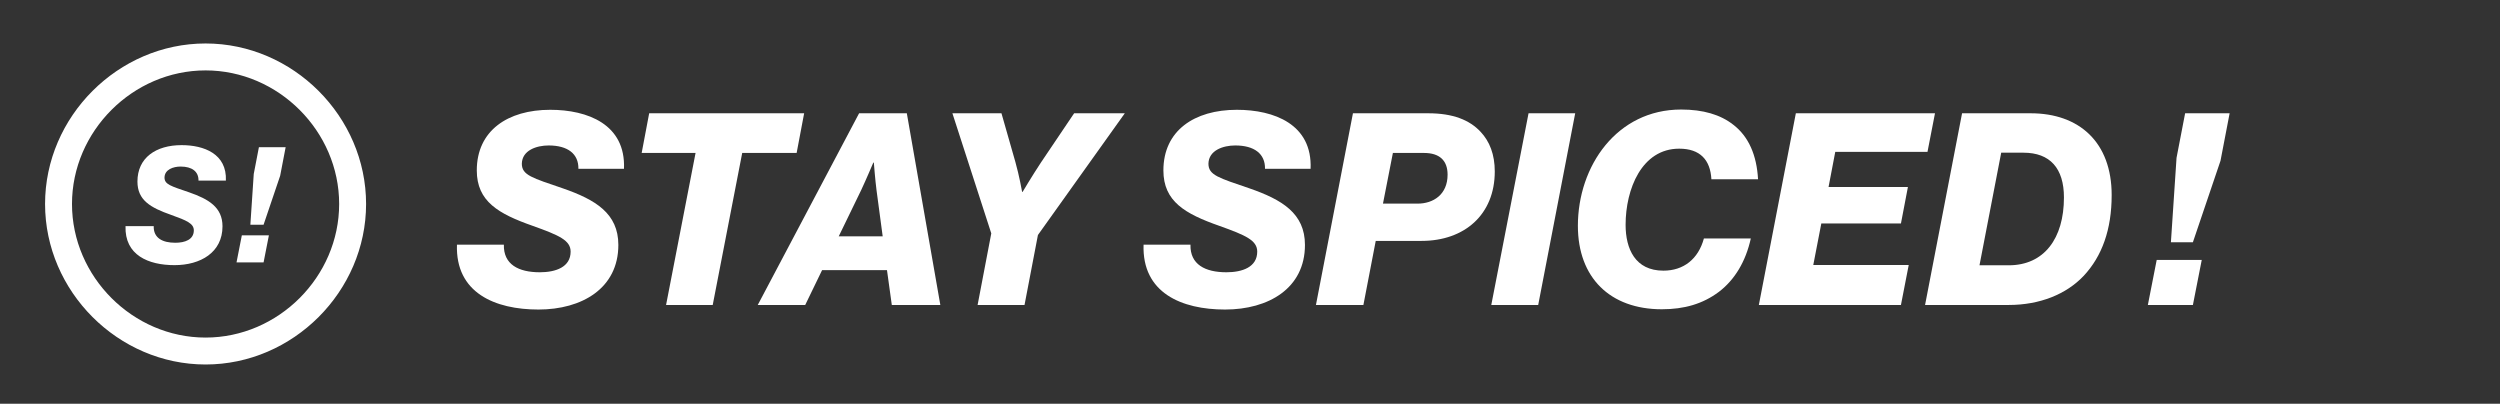
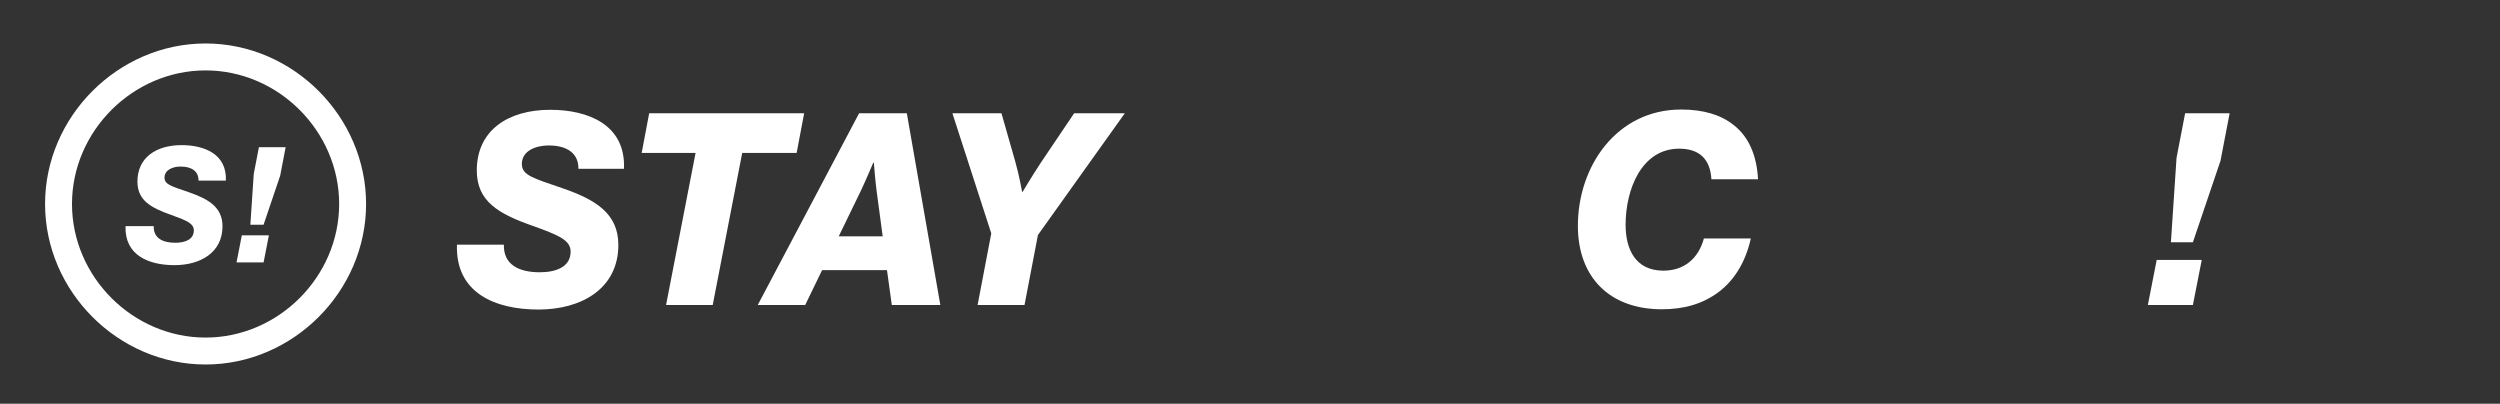
<svg xmlns="http://www.w3.org/2000/svg" id="LogoType" viewBox="0 0 8896.14 1436.58">
  <rect x="0" y="0" width="8896.14" height="1436.58" fill="#333333" stroke="none" />
  <defs>
    <style>
      .cls-1 {
        fill: #fff;
      }
    </style>
  </defs>
  <g>
    <path class="cls-1" d="M1626.03,870.58h166.96c-1.91,70.6,52.47,98.27,127.84,98.27,56.29,0,109.71-18.13,109.71-73.46,0-40.07-41.02-58.2-134.52-91.59-122.12-42.93-199.39-86.82-199.39-197.49,0-141.2,109.71-215.61,261.41-215.61,132.61,0,269.04,51.52,262.36,209.89h-162.19c.95-53.43-38.16-83-105.9-83-42.93,0-94.45,17.17-95.4,64.88,0,41.02,37.21,50.56,145.97,87.77,115.44,40.07,197.49,88.73,197.49,201.3,0,154.55-129.75,229.92-284.3,229.92s-295.75-59.15-290.03-230.88Z" />
    <path class="cls-1" d="M2475.12,544.3h-191.76l26.71-141.2h551.44l-26.71,141.2h-193.67l-104.94,540.94h-166l104.94-540.94Z" />
    <path class="cls-1" d="M3057.07,403.1h169.82l119.25,682.14h-172.68l-17.17-124.03h-230.88l-60.1,124.03h-168.87l360.63-682.14ZM2984.56,841h156.46l-21.94-164.09c-4.77-36.25-9.54-98.27-9.54-98.27h-1.91s-26.71,62.97-42.93,97.31l-80.14,165.05Z" />
    <path class="cls-1" d="M3527.41,830.51l-138.34-427.41h174.59l49.61,173.64c13.36,46.75,23.85,105.9,23.85,105.9h1.91s33.39-56.29,64.88-103.99l118.3-175.54h180.31l-309.11,433.13-47.7,249h-166.96l48.66-254.73Z" />
-     <path class="cls-1" d="M4069.29,870.58h166.96c-1.91,70.6,52.47,98.27,127.84,98.27,56.29,0,109.71-18.13,109.71-73.46,0-40.07-41.02-58.2-134.52-91.59-122.12-42.93-199.39-86.82-199.39-197.49,0-141.2,109.71-215.61,261.41-215.61,132.61,0,269.04,51.52,262.36,209.89h-162.19c.95-53.43-38.16-83-105.9-83-42.93,0-94.45,17.17-95.4,64.88,0,41.02,37.21,50.56,145.97,87.77,115.44,40.07,197.49,88.73,197.49,201.3,0,154.55-129.75,229.92-284.3,229.92s-295.75-59.15-290.03-230.88Z" />
-     <path class="cls-1" d="M4814.4,403.1h268.09c87.77,0,146.92,23.85,186.04,65.83,32.44,34.35,50.56,81.09,50.56,141.2,0,153.6-107.81,247.1-260.45,247.1h-163.14l-43.89,228.02h-168.87l131.66-682.14ZM5044.32,724.61c56.29,0,106.85-32.44,106.85-103.04,0-50.56-28.62-77.28-83.96-77.28h-110.67l-35.3,180.31h123.07Z" />
-     <path class="cls-1" d="M5439.28,403.1h166l-131.66,682.14h-166.96l132.61-682.14Z" />
    <path class="cls-1" d="M5614.81,803.79c0-213.71,139.29-414.05,367.31-414.05,78.23,0,140.24,18.13,186.04,54.38,54.38,41.98,83,107.81,87.77,193.67h-166c-3.82-68.69-40.07-108.76-114.49-108.76-133.57,0-190.81,144.06-190.81,270.95,0,85.86,34.35,163.14,134.52,163.14,71.55,0,124.03-41.02,144.06-114.48h166.96c-18.13,82.05-57.24,146.92-113.53,189.85-57.24,42.93-123.07,62.01-203.21,62.01-184.13,0-298.61-112.58-298.61-296.71Z" />
-     <path class="cls-1" d="M6390.43,403.1h495.15l-26.71,137.38h-328.19l-23.85,124.98h282.4l-24.8,129.75h-283.35l-28.62,147.88h339.64l-27.67,142.15h-505.64l131.66-682.14Z" />
-     <path class="cls-1" d="M6981.93,403.1h244.23c172.68,0,288.12,103.04,288.12,290.98,0,123.07-34.35,217.52-99.22,287.17-62.01,65.83-156.46,103.99-267.13,103.99h-297.66l131.66-682.14ZM7147.93,944.04c125.93,0,196.53-95.4,196.53-241.37,0-103.99-49.61-159.32-144.06-159.32h-79.19l-77.28,400.7h103.99Z" />
    <path class="cls-1" d="M7674.55,924.96h160.28l-31.48,160.28h-160.28l31.48-160.28ZM7745.15,561.47l30.53-158.37h158.37l-32.44,168.87-98.27,290.03h-78.23l20.04-300.52Z" />
  </g>
  <g>
    <g>
      <path class="cls-1" d="M446.67,804.8h100.32c-1.15,42.42,31.53,59.04,76.81,59.04,33.82,0,65.92-10.89,65.92-44.14,0-24.08-24.65-34.97-80.83-55.03-73.37-25.8-119.81-52.16-119.81-118.66,0-84.84,65.92-129.55,157.07-129.55,79.68,0,161.65,30.95,157.64,126.11h-97.45c.57-32.1-22.93-49.87-63.63-49.87-25.8,0-56.75,10.32-57.32,38.98,0,24.65,22.36,30.38,87.7,52.74,69.36,24.08,118.66,53.31,118.66,120.95,0,92.86-77.96,138.15-170.82,138.15s-177.7-35.54-174.26-138.72Z" />
      <path class="cls-1" d="M860.55,837.48h96.3l-18.92,96.3h-96.3l18.92-96.3ZM902.96,619.08l18.34-95.16h95.16l-19.49,101.46-59.04,174.26h-47.01l12.04-180.57Z" />
    </g>
    <path class="cls-1" d="M731.52,250.54c258.93,0,475.34,216.43,475.34,475.34,0,258.91-216.41,475.34-475.34,475.34-258.93,0-475.34-216.44-475.34-475.34,0-258.94,216.39-475.34,475.34-475.34M731.52,154.69c-311.2,0-571.18,260.07-571.18,571.18,0,311.14,260.04,571.18,571.18,571.18,311.16,0,571.18-260.04,571.18-571.18,0-311.09-259.95-571.18-571.18-571.18h0Z" />
  </g>
</svg>